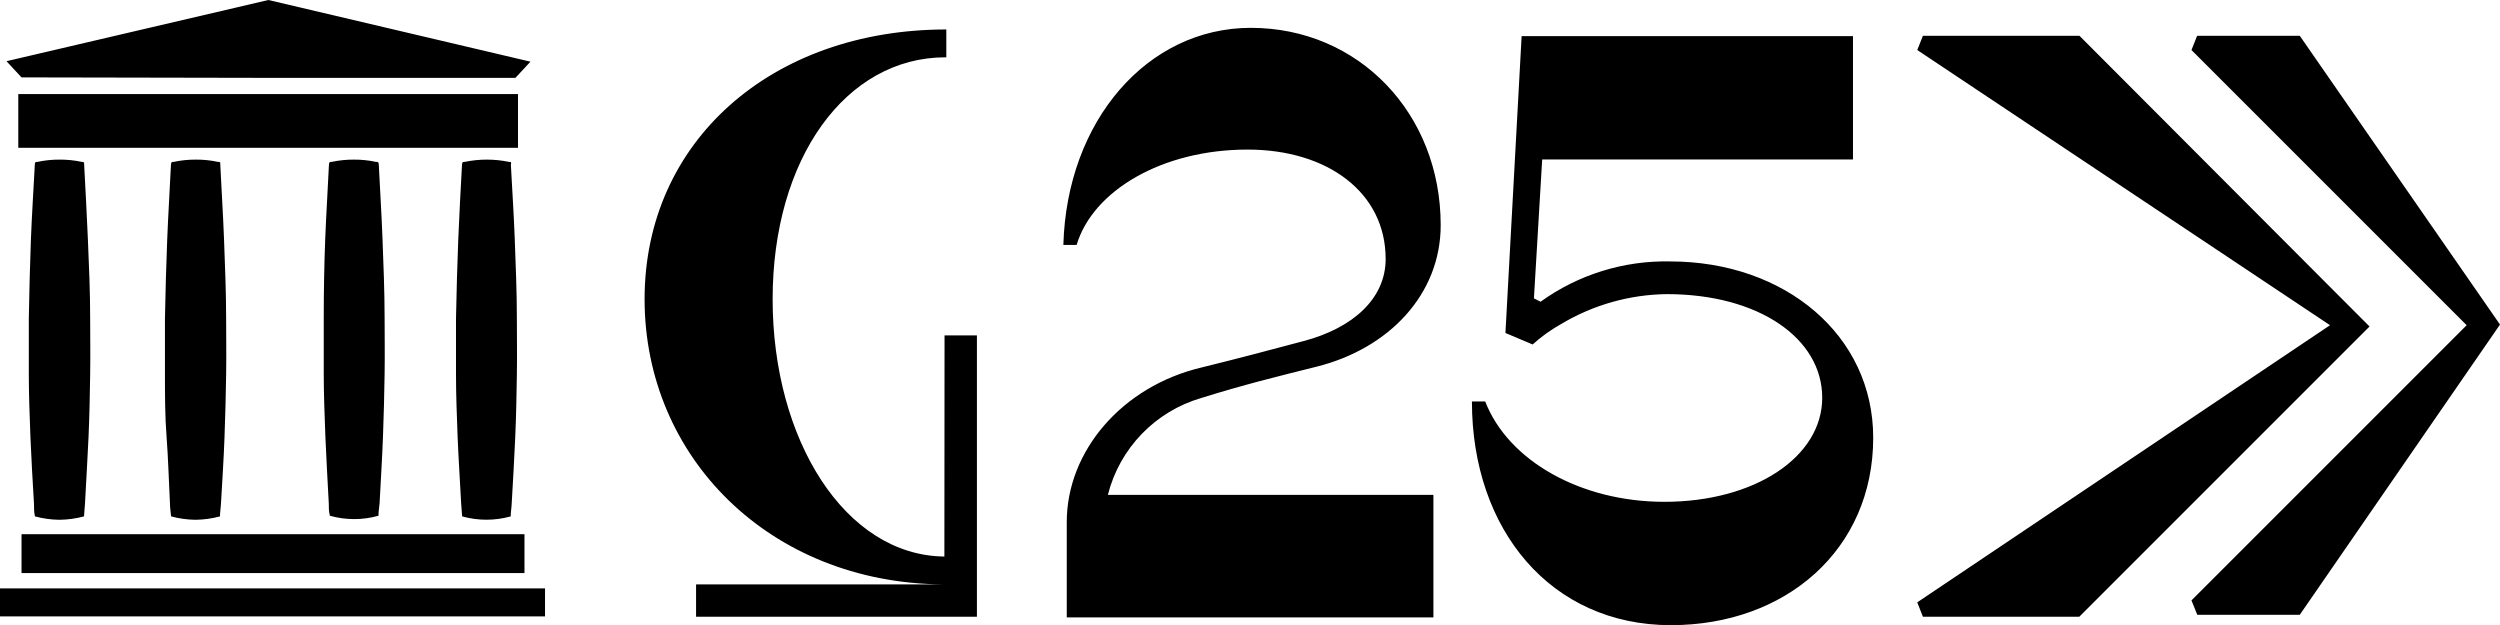
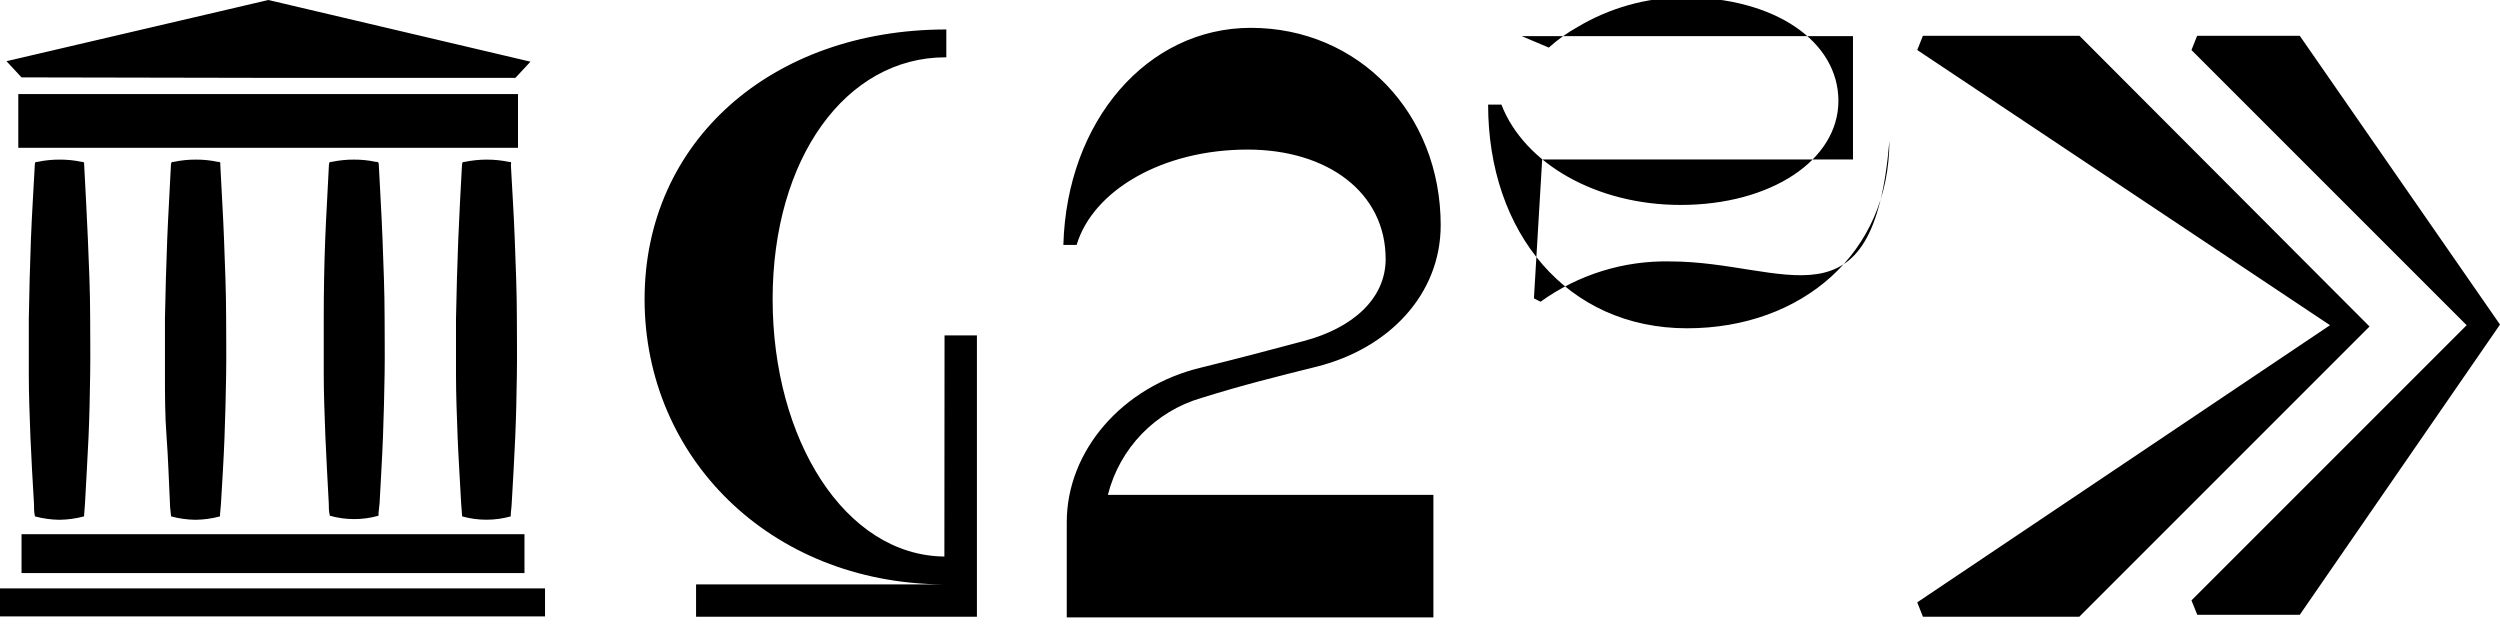
<svg xmlns="http://www.w3.org/2000/svg" version="1.1" id="Layer_1" x="0px" y="0px" width="1000px" height="250.066px" viewBox="-202.36 295.912 1000 250.066" enable-background="new -202.36 295.912 1000 250.066" xml:space="preserve">
-   <path d="M-202.36,531.28H15.653v11.201H-202.36V531.28z M7.429,509.588h-201.177v15.541H7.429V509.588z M4.839,333.533h-199.883  v21.496H4.839V333.533z M-95.263,327.058H3.804l6.022-6.475l-104.832-24.671l-104.764,24.476l6.022,6.476L-95.263,327.058z   M-169.662,360.663c-2.915-0.625-5.889-0.929-8.872-0.907c-2.959-0.019-5.912,0.286-8.806,0.907c-0.712,0-1.101,0-1.101,1.229  c-0.518,9.907-1.165,19.813-1.553,29.786c-0.389,9.972-0.648,21.108-0.842,31.663c0,7.51,0,14.957,0,22.467  c0,7.512,0.323,16.576,0.646,24.865c0.325,8.287,0.907,17.807,1.425,26.742c0,1.683,0,3.366,0.389,5.051  c3.188,0.859,6.473,1.317,9.776,1.358c3.325-0.038,6.632-0.494,9.843-1.358l0.389-5.051c0.453-8.936,1.035-17.807,1.424-26.742  s0.519-16.576,0.648-24.865c0.129-8.287,0-14.957,0-22.467c0-10.555-0.455-21.109-0.907-31.663  c-0.453-10.555-0.971-19.879-1.489-29.786C-168.625,360.663-168.95,360.663-169.662,360.663z M-115.207,360.663  c-2.894-0.625-5.846-0.929-8.806-0.907c-2.98-0.019-5.955,0.285-8.871,0.907c-0.712,0-1.035,0-1.101,1.229  c-0.453,9.907-1.101,19.813-1.49,29.786c-0.387,9.972-0.712,21.108-0.905,31.663c0,7.51,0,14.957,0,22.467  c0,7.512,0,16.576,0.648,24.865c0.646,8.287,0.905,17.807,1.358,26.742c0,1.683,0.325,3.366,0.455,5.051  c3.188,0.866,6.473,1.323,9.777,1.358c3.304-0.041,6.588-0.499,9.777-1.358c0-1.685,0.325-3.368,0.389-5.051  c0.519-8.936,1.101-17.807,1.425-26.742c0.323-8.936,0.517-16.576,0.646-24.865c0.13-8.287,0-14.957,0-22.467  c0-10.555-0.453-21.109-0.841-31.663c-0.389-10.555-1.035-19.879-1.49-29.786C-114.106,360.663-114.495,360.663-115.207,360.663z   M-52.01,360.663c-2.894-0.625-5.847-0.929-8.806-0.907c-2.982-0.019-5.957,0.285-8.872,0.907c-0.712,0-1.037,0-1.101,1.229  c-0.453,9.907-1.101,19.813-1.489,29.786c-0.389,9.972-0.583,20.783-0.583,31.404c0,7.511,0,14.957,0,22.468  c0,7.51,0.323,16.575,0.648,24.864c0.323,8.287,0.906,17.807,1.358,26.741c0,1.684,0,3.366,0.454,5.051  c6.352,1.79,13.074,1.79,19.424,0c0-1.685,0.325-3.367,0.454-5.051c0.453-8.935,1.035-17.807,1.36-26.741  c0.323-8.936,0.517-16.576,0.646-24.864s0-14.957,0-22.468c0-10.555-0.453-21.109-0.841-31.664  c-0.389-10.554-1.035-19.878-1.49-29.784C-50.91,360.663-51.299,360.663-52.01,360.663z M1.214,360.663  c-5.83-1.21-11.847-1.21-17.677,0c-0.712,0-1.037,0-1.101,1.229c-0.519,9.907-1.101,19.813-1.489,29.786  c-0.389,9.972-0.712,21.108-0.906,31.663c0,7.51,0,14.957,0,22.467c0,7.512,0.323,16.576,0.646,24.865  c0.325,8.287,0.971,17.807,1.425,26.742l0.387,5.051c6.354,1.776,13.072,1.776,19.426,0c0-1.685,0.323-3.368,0.389-5.051  c0.519-8.936,1.035-17.807,1.424-26.742s0.519-16.576,0.648-24.865c0.13-8.287,0-14.957,0-22.467  c0-10.555-0.453-21.109-0.841-31.663c-0.389-10.555-1.037-19.879-1.554-29.786C2.315,360.663,1.926,360.663,1.214,360.663z   M278.28,455.068c16.77-5.244,30.238-8.546,46.036-12.496c28.943-7.252,49.6-28.943,49.6-56.593c0-44.742-32.829-78.93-75.952-78.93  c-41.375,0-73.62,37.167-74.979,86.83h5.308c6.477-21.691,34.189-38.138,68.377-38.138c31.92,0,55.231,17.094,55.231,43.771  c0,15.735-12.949,27.584-32.828,32.828c-13.531,3.627-27.324,7.252-40.792,10.555c-31.922,7.575-53.937,33.541-53.937,61.837v38.138  h146.659v-49.016H240.79C245.508,475.184,259.78,460.418,278.28,455.068z M465.666,400.484c-18.56-0.389-36.74,5.271-51.801,16.123  l-2.654-1.359l3.303-55.557h124.319v-49.339H406.29l-6.475,118.752l10.878,4.597c3.534-3.196,7.423-5.977,11.589-8.288  c12.741-7.588,27.261-11.676,42.088-11.85c36.844,0,62.16,17.742,62.16,41.441c0,23.697-27,41.634-63.131,41.634  c-33.54,0-62.483-16.447-71.678-40.146h-5.31c0,51.348,31.597,89.485,79.577,89.485c46.038,0,80.938-30.239,80.938-74.981  C546.927,430.075,511.702,400.484,465.666,400.484L465.666,400.484z M175.392,518.524c-39.692-0.389-68.7-46.686-68.7-102.953  s29.266-96.736,69.153-96.736h0.323v-11.138c-69.799,0-120.694,44.678-120.694,107.874s50.052,113.442,119.011,114.09H76.066v12.949  h112.341V430.075h-12.951L175.392,518.524z M629.42,310.223h-62.614l-2.266,5.698l165.111,110.075L564.54,536.848l2.266,5.763  h62.548l116.099-116.096L629.42,310.223z M717.544,310.223h-41.052l-2.267,5.698l110.076,110.075L674.226,536.072l2.331,5.763  h40.987l80.096-116.099L717.544,310.223z" />
+   <path d="M-202.36,531.28H15.653v11.201H-202.36V531.28z M7.429,509.588h-201.177v15.541H7.429V509.588z M4.839,333.533h-199.883  v21.496H4.839V333.533z M-95.263,327.058H3.804l6.022-6.475l-104.832-24.671l-104.764,24.476l6.022,6.476L-95.263,327.058z   M-169.662,360.663c-2.915-0.625-5.889-0.929-8.872-0.907c-2.959-0.019-5.912,0.286-8.806,0.907c-0.712,0-1.101,0-1.101,1.229  c-0.518,9.907-1.165,19.813-1.553,29.786c-0.389,9.972-0.648,21.108-0.842,31.663c0,7.51,0,14.957,0,22.467  c0,7.512,0.323,16.576,0.646,24.865c0.325,8.287,0.907,17.807,1.425,26.742c0,1.683,0,3.366,0.389,5.051  c3.188,0.859,6.473,1.317,9.776,1.358c3.325-0.038,6.632-0.494,9.843-1.358l0.389-5.051c0.453-8.936,1.035-17.807,1.424-26.742  s0.519-16.576,0.648-24.865c0.129-8.287,0-14.957,0-22.467c0-10.555-0.455-21.109-0.907-31.663  c-0.453-10.555-0.971-19.879-1.489-29.786C-168.625,360.663-168.95,360.663-169.662,360.663z M-115.207,360.663  c-2.894-0.625-5.846-0.929-8.806-0.907c-2.98-0.019-5.955,0.285-8.871,0.907c-0.712,0-1.035,0-1.101,1.229  c-0.453,9.907-1.101,19.813-1.49,29.786c-0.387,9.972-0.712,21.108-0.905,31.663c0,7.51,0,14.957,0,22.467  c0,7.512,0,16.576,0.648,24.865c0.646,8.287,0.905,17.807,1.358,26.742c0,1.683,0.325,3.366,0.455,5.051  c3.188,0.866,6.473,1.323,9.777,1.358c3.304-0.041,6.588-0.499,9.777-1.358c0-1.685,0.325-3.368,0.389-5.051  c0.519-8.936,1.101-17.807,1.425-26.742c0.323-8.936,0.517-16.576,0.646-24.865c0.13-8.287,0-14.957,0-22.467  c0-10.555-0.453-21.109-0.841-31.663c-0.389-10.555-1.035-19.879-1.49-29.786C-114.106,360.663-114.495,360.663-115.207,360.663z   M-52.01,360.663c-2.894-0.625-5.847-0.929-8.806-0.907c-2.982-0.019-5.957,0.285-8.872,0.907c-0.712,0-1.037,0-1.101,1.229  c-0.453,9.907-1.101,19.813-1.489,29.786c-0.389,9.972-0.583,20.783-0.583,31.404c0,7.511,0,14.957,0,22.468  c0,7.51,0.323,16.575,0.648,24.864c0.323,8.287,0.906,17.807,1.358,26.741c0,1.684,0,3.366,0.454,5.051  c6.352,1.79,13.074,1.79,19.424,0c0-1.685,0.325-3.367,0.454-5.051c0.453-8.935,1.035-17.807,1.36-26.741  c0.323-8.936,0.517-16.576,0.646-24.864s0-14.957,0-22.468c0-10.555-0.453-21.109-0.841-31.664  c-0.389-10.554-1.035-19.878-1.49-29.784C-50.91,360.663-51.299,360.663-52.01,360.663z M1.214,360.663  c-5.83-1.21-11.847-1.21-17.677,0c-0.712,0-1.037,0-1.101,1.229c-0.519,9.907-1.101,19.813-1.489,29.786  c-0.389,9.972-0.712,21.108-0.906,31.663c0,7.51,0,14.957,0,22.467c0,7.512,0.323,16.576,0.646,24.865  c0.325,8.287,0.971,17.807,1.425,26.742l0.387,5.051c6.354,1.776,13.072,1.776,19.426,0c0-1.685,0.323-3.368,0.389-5.051  c0.519-8.936,1.035-17.807,1.424-26.742s0.519-16.576,0.648-24.865c0.13-8.287,0-14.957,0-22.467  c0-10.555-0.453-21.109-0.841-31.663c-0.389-10.555-1.037-19.879-1.554-29.786C2.315,360.663,1.926,360.663,1.214,360.663z   M278.28,455.068c16.77-5.244,30.238-8.546,46.036-12.496c28.943-7.252,49.6-28.943,49.6-56.593c0-44.742-32.829-78.93-75.952-78.93  c-41.375,0-73.62,37.167-74.979,86.83h5.308c6.477-21.691,34.189-38.138,68.377-38.138c31.92,0,55.231,17.094,55.231,43.771  c0,15.735-12.949,27.584-32.828,32.828c-13.531,3.627-27.324,7.252-40.792,10.555c-31.922,7.575-53.937,33.541-53.937,61.837v38.138  h146.659v-49.016H240.79C245.508,475.184,259.78,460.418,278.28,455.068z M465.666,400.484c-18.56-0.389-36.74,5.271-51.801,16.123  l-2.654-1.359l3.303-55.557h124.319v-49.339H406.29l10.878,4.597c3.534-3.196,7.423-5.977,11.589-8.288  c12.741-7.588,27.261-11.676,42.088-11.85c36.844,0,62.16,17.742,62.16,41.441c0,23.697-27,41.634-63.131,41.634  c-33.54,0-62.483-16.447-71.678-40.146h-5.31c0,51.348,31.597,89.485,79.577,89.485c46.038,0,80.938-30.239,80.938-74.981  C546.927,430.075,511.702,400.484,465.666,400.484L465.666,400.484z M175.392,518.524c-39.692-0.389-68.7-46.686-68.7-102.953  s29.266-96.736,69.153-96.736h0.323v-11.138c-69.799,0-120.694,44.678-120.694,107.874s50.052,113.442,119.011,114.09H76.066v12.949  h112.341V430.075h-12.951L175.392,518.524z M629.42,310.223h-62.614l-2.266,5.698l165.111,110.075L564.54,536.848l2.266,5.763  h62.548l116.099-116.096L629.42,310.223z M717.544,310.223h-41.052l-2.267,5.698l110.076,110.075L674.226,536.072l2.331,5.763  h40.987l80.096-116.099L717.544,310.223z" />
</svg>